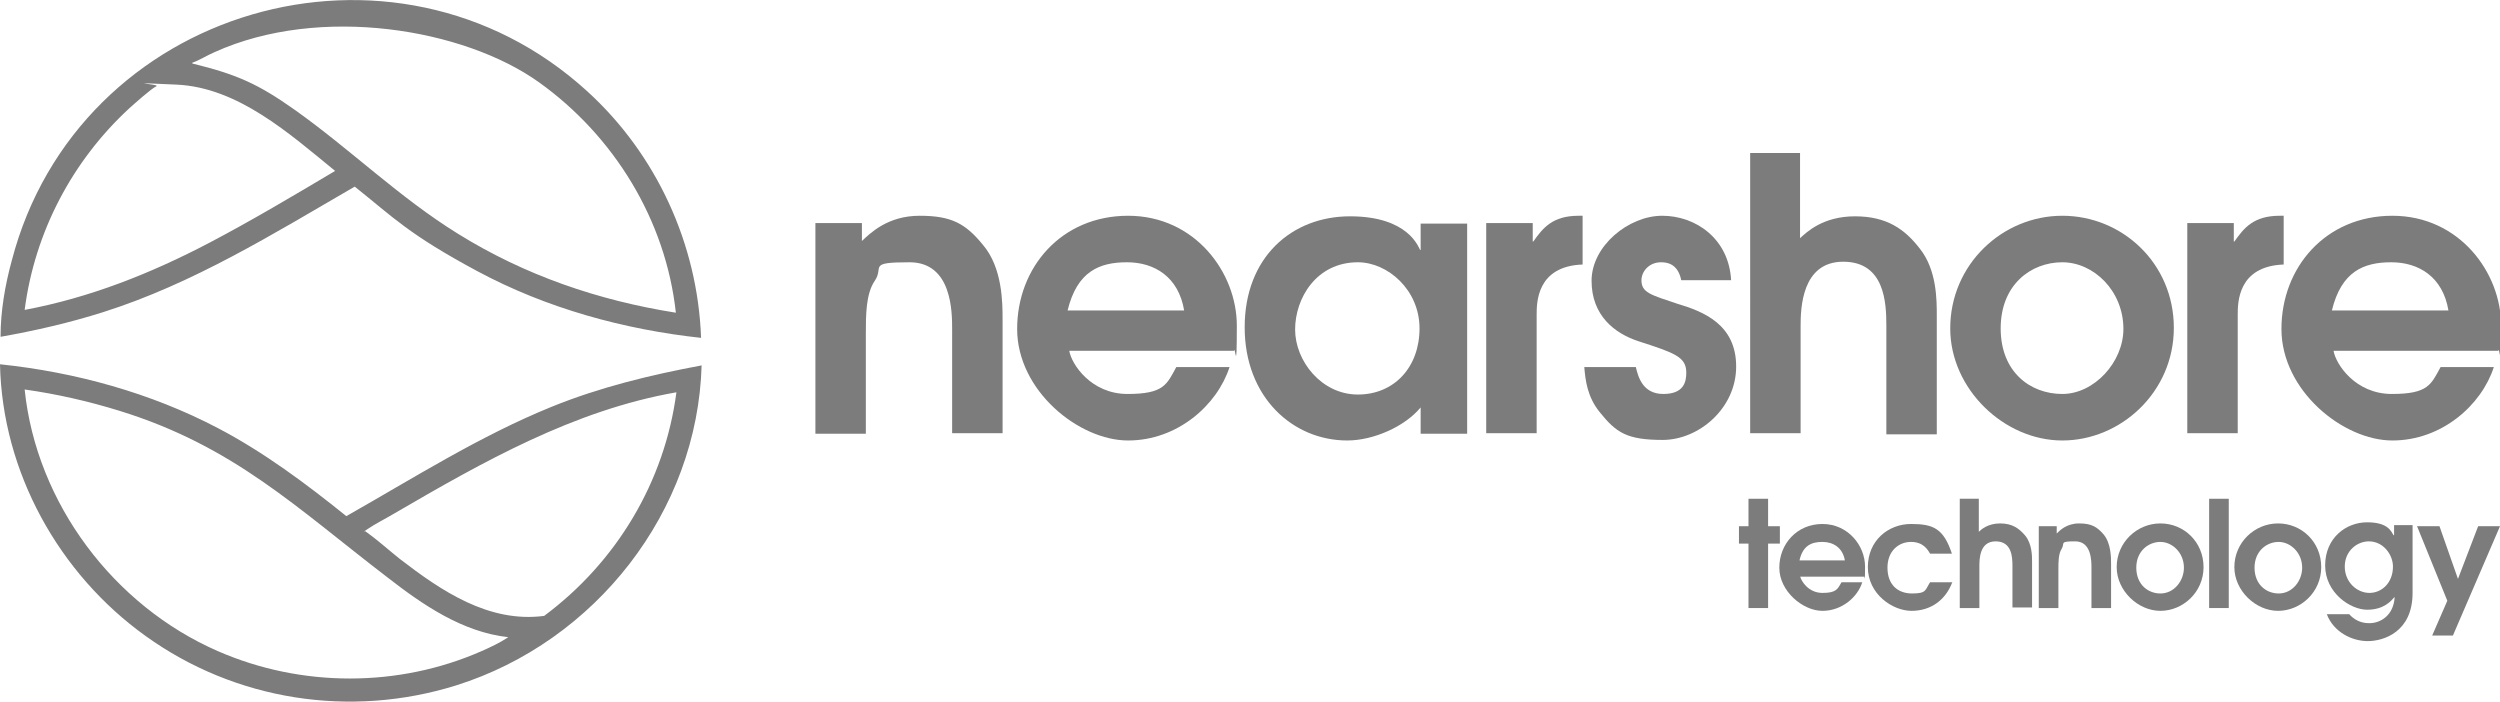
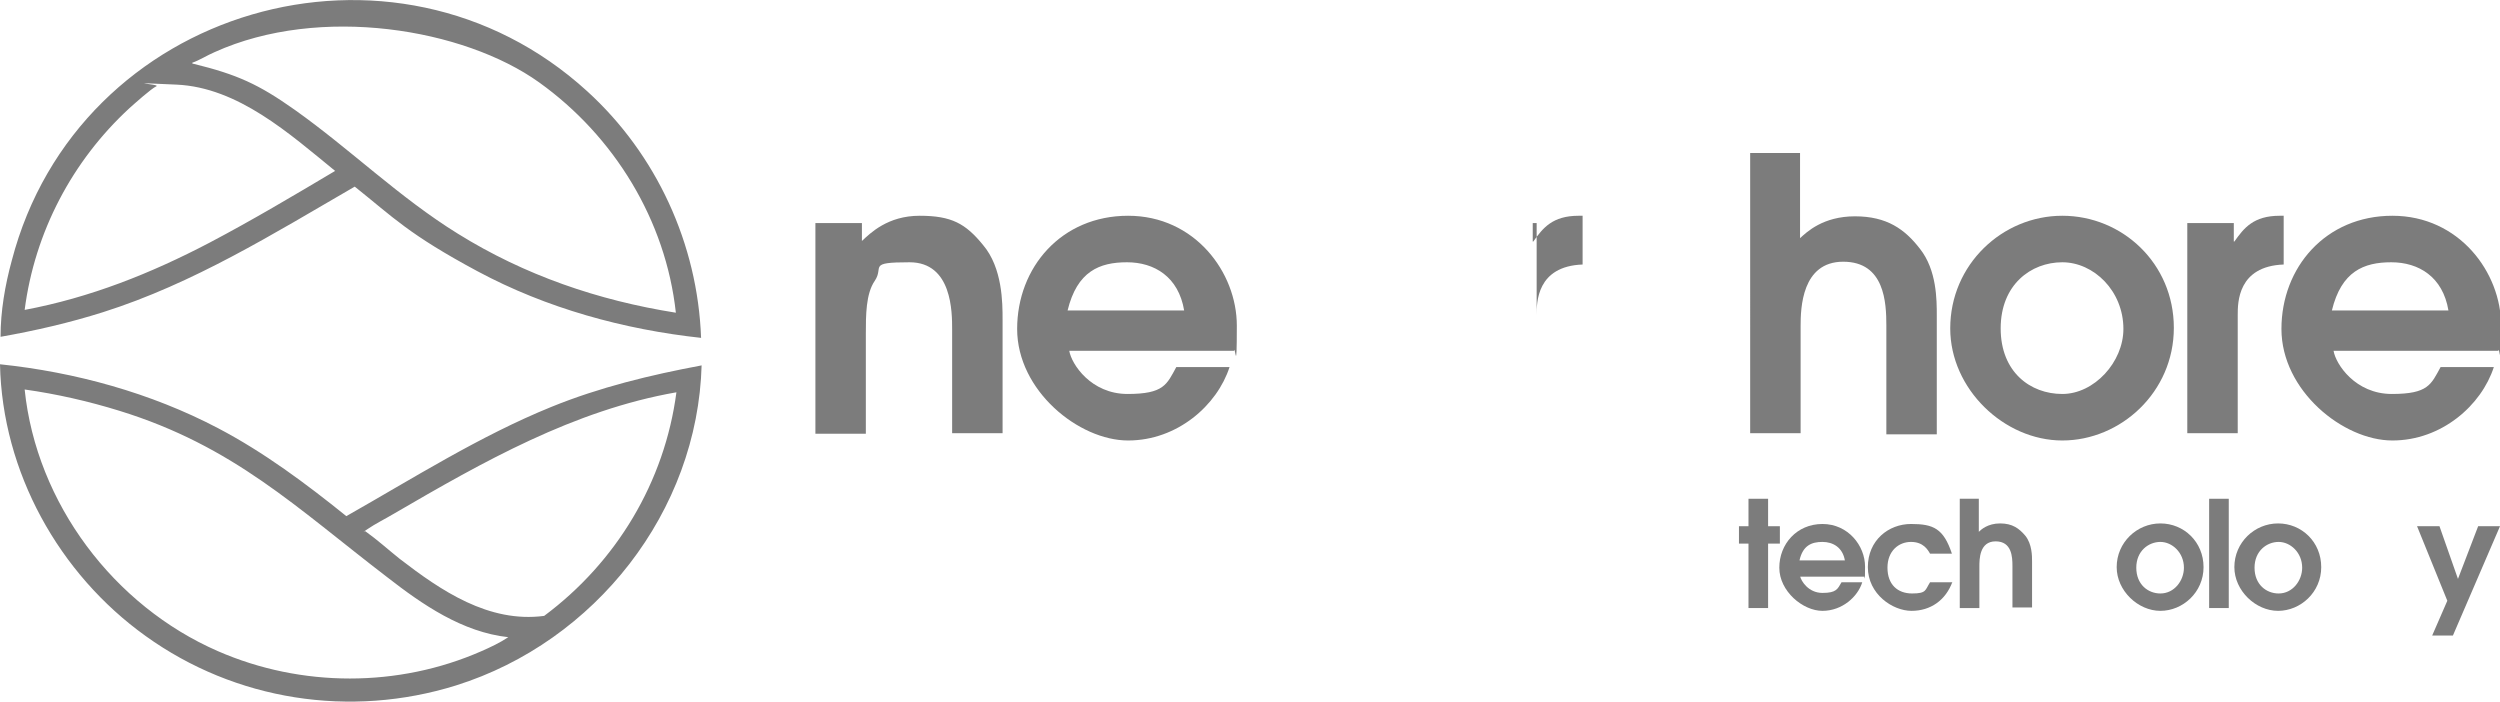
<svg xmlns="http://www.w3.org/2000/svg" id="Layer_1" version="1.1" viewBox="0 0 446.1 125.2">
  <defs>
    <style>
      .st0 {
        fill: #ffaf3e;
      }

      .st1 {
        fill: #7c7c7c;
      }

      .st2 {
        fill: #bf7f31;
      }

      .st3 {
        display: none;
        opacity: .7;
      }

      .st4 {
        fill: #ec5a4f;
      }

      .st5 {
        fill: #ab5153;
      }
    </style>
  </defs>
  <g class="st3">
    <path class="st2" d="M63.3,33.1c-15-12.2-25.9-22.6-42.8-16.1-.4.2-.9.3-1.4.5C7.8,28.4.7,43.4,0,60.1c10-1.7,20-4.5,28.7-8.2,11.9-5.1,24.8-13,34.6-18.8" />
-     <path class="st0" d="M63.3,33.1c9.4,7.6,20.4,15.9,35.5,21.2,8.9,3.2,17.9,5.1,26.4,6C123.9,26.8,96.4,0,62.5,0S30.3,6.7,19.1,17.6c.5-.2.9-.3,1.4-.5,16.9-6.6,27.7,3.8,42.8,16" />
    <path class="st5" d="M61.8,92.1c15,12.2,25.9,22.6,42.8,16.1.4-.2.9-.3,1.4-.5,11.2-10.9,18.4-25.9,19.1-42.6-10,1.7-20.1,4.5-28.7,8.2-11.9,5.1-24.8,13.1-34.6,18.8" />
    <path class="st4" d="M61.8,92.1c-9.4-7.6-20.4-15.9-35.5-21.2-8.9-3.2-17.9-5.1-26.4-6,1.2,33.5,28.7,60.3,62.6,60.3s32.2-6.7,43.5-17.6c-.5.2-.9.3-1.4.5-16.9,6.6-27.7-3.8-42.8-16" />
  </g>
  <g>
    <path class="st1" d="M125.2,60.3c-13.9-1.5-27.7-5.3-40-11.9s-15-9.6-21.9-15.1c-14.5,8.4-28.8,17.3-44.9,22.4-6,1.9-12.1,3.3-18.3,4.4,0-4.6.8-9.2,2-13.6C13.9,1.2,70.3-15.2,104.8,16.3c12.3,11.2,19.7,27.2,20.3,44ZM120.6,55.8c-1.8-16.5-11-31.5-24.4-41.1S57.1.8,38.3,9.3c-1.4.6-2.6,1.4-4,1.9,0,.2.2.2.3.2,7.7,1.9,11.5,3.6,18,8.2,10,7.1,18.6,15.6,29.1,22.1,11.9,7.4,25,11.9,38.9,14.1ZM4.4,55.3c11.7-2.2,22.5-6.5,33-12,7.6-4,15-8.4,22.4-12.8-8.1-6.6-17.3-14.9-28.3-15.4s-2.7-.1-3.6.3-3.9,3.1-4.8,3.9C12.9,28.7,6.2,41.4,4.4,55.3Z" />
    <path class="st1" d="M125.2,65.1c-.7,26.2-19,49.4-43.8,57.2-18.9,5.9-39.4,2.7-55.4-8.8C10.5,102.4.4,84.2,0,65c13.4,1.4,26.9,5.1,38.9,11.4,8.2,4.3,15.7,9.9,22.9,15.7,12-6.8,23.8-14.3,36.6-19.5,8.6-3.5,17.7-5.7,26.8-7.4ZM90.7,113.7c-8.2-.9-15.3-5.8-21.6-10.7-16.2-12.4-27.4-23.4-47.8-29.7-5.5-1.7-11.2-3-16.9-3.8,2.1,20.3,15.9,38.6,34.5,46.7,14.9,6.5,32.2,6.5,47,0,1.6-.7,3.3-1.5,4.8-2.5ZM120.7,70c-18.3,3.2-34.5,12.4-50.3,21.6-1.5.9-3.5,1.9-4.8,2.8s-.5.3-.4.4c2.1,1.5,4.1,3.3,6.1,4.9,7.4,5.7,15.9,11.5,25.8,10.2,12.9-9.6,21.5-23.9,23.6-39.9Z" />
  </g>
  <g>
    <path class="st1" d="M145.5,39.8h8.3v3.2c1.5-1.4,4.6-4.5,10.3-4.5s8.2,1.4,11.3,5.2c3.5,4.1,3.5,10.4,3.5,13.3v20.3h-9v-18.5c0-3.1,0-12-7.6-12s-4.5.8-6.2,3.3c-1.6,2.3-1.6,6.2-1.6,9.4v17.9h-9v-37.6Z" />
    <path class="st1" d="M190.8,62.6c.4,2.4,3.9,7.7,10.4,7.7s7-1.7,8.7-4.8h9.5c-2.2,6.8-9.3,13.1-18.1,13.1s-19.8-8.9-19.8-19.9,7.9-20.2,19.8-20.2,19.4,10.1,19.4,19.6-.3,3.3-.5,4.5c0,0-29.4,0-29.4,0ZM211.3,55.4c-1-6-5.3-8.6-10.2-8.6s-8.9,1.6-10.6,8.6h20.8Z" />
-     <path class="st1" d="M261.8,77.4h-8.3v-4.7c-2.8,3.4-8.4,5.9-13.1,5.9-9.7,0-18.3-7.7-18.3-20.2s8.4-19.8,18.8-19.8,12.2,5.5,12.5,6h.1v-4.7h8.3v37.5ZM242.3,46.8c-7.4,0-11.2,6.4-11.2,12s4.7,11.6,11.2,11.6,11-4.9,11-11.8-5.7-11.8-11-11.8" />
-     <path class="st1" d="M265.2,39.8h8.3v3.3h.1c1.7-2.4,3.4-4.6,8.1-4.6h.7v8.7c-8.2.3-8.2,6.8-8.2,9v21.1h-9v-37.5Z" />
-     <path class="st1" d="M300,50c-.6-3-2.6-3.2-3.6-3.2-2.2,0-3.5,1.7-3.5,3.2,0,2.2,1.6,2.6,6.4,4.2,4.7,1.4,10.5,3.7,10.5,11.2s-6.7,13.1-13.1,13.1-8.3-1.3-11.2-4.9c-2.3-2.8-2.6-5.8-2.8-8.1h9.2c.4,1.7,1.2,4.8,4.9,4.8s4.1-2.2,4.1-3.8c0-2.8-2-3.5-8.5-5.6-4.3-1.4-8.4-4.6-8.4-10.8s6.6-11.6,12.6-11.6,11.9,4.1,12.3,11.5h-8.9Z" />
+     <path class="st1" d="M265.2,39.8h8.3v3.3h.1c1.7-2.4,3.4-4.6,8.1-4.6h.7v8.7c-8.2.3-8.2,6.8-8.2,9v21.1v-37.5Z" />
    <path class="st1" d="M312.2,27.3h9v15.2c1.2-1.1,4.1-3.9,9.8-3.9s8.9,2.3,11.6,5.8c3,3.8,3,9.1,3,11.9v21.2h-9v-19.4c0-4.1-.3-11.4-7.7-11.4s-7.6,8.3-7.6,11.5v19.1h-9V27.3h0Z" />
    <path class="st1" d="M348,58.6c0-11.4,9.3-20.1,20-20.1s19.9,8.5,19.9,20-9.5,20.1-19.9,20.1-20-9.2-20-20M378.9,58.7c0-6.8-5.3-11.9-10.9-11.9s-11,4-11,11.8,5.3,11.7,11,11.7,10.9-5.7,10.9-11.6" />
    <path class="st1" d="M390.3,39.8h8.3v3.3h.1c1.7-2.4,3.4-4.6,8.1-4.6h.7v8.7c-8.2.3-8.2,6.8-8.2,9v21.1h-9v-37.5Z" />
    <path class="st1" d="M416.4,62.6c.4,2.4,3.9,7.7,10.4,7.7s7-1.7,8.7-4.8h9.5c-2.2,6.8-9.3,13.1-18.1,13.1s-19.8-8.9-19.8-19.9,7.9-20.2,19.8-20.2,19.4,10.1,19.4,19.6-.3,3.3-.5,4.5c0,0-29.4,0-29.4,0ZM436.9,55.4c-1-6-5.3-8.6-10.2-8.6s-8.9,1.6-10.6,8.6h20.8Z" />
    <polygon class="st1" points="312 97 310.3 97 310.3 93.9 312 93.9 312 89 315.5 89 315.5 93.9 317.6 93.9 317.6 97 315.5 97 315.5 108.5 312 108.5 312 97" />
    <path class="st1" d="M321.2,102.8c.2.9,1.5,3,4,3s2.7-.7,3.4-1.9h3.7c-.8,2.6-3.6,5.1-7.1,5.1s-7.7-3.5-7.7-7.7,3.1-7.8,7.7-7.8,7.6,3.9,7.6,7.6-.1,1.3-.2,1.8h-11.4ZM329.2,100c-.4-2.3-2.1-3.3-4-3.3s-3.5.6-4.1,3.3h8.1Z" />
    <path class="st1" d="M348.4,103.8c-1.2,3.3-3.9,5.2-7.3,5.2s-7.8-3-7.8-7.8,3.7-7.7,7.7-7.7,5.8.8,7.3,5.3h-3.9c-.4-.7-1.2-2.1-3.4-2.1s-4.2,1.6-4.2,4.6,1.8,4.6,4.4,4.6,2.3-.6,3.2-2h4Z" />
    <path class="st1" d="M349.6,89h3.5v5.9c.4-.4,1.6-1.5,3.8-1.5s3.4.9,4.5,2.2c1.2,1.5,1.2,3.6,1.2,4.6v8.2h-3.5v-7.4c0-1.6-.1-4.4-3-4.4s-2.9,3.2-2.9,4.5v7.4h-3.5v-19.5h-.1Z" />
-     <path class="st1" d="M363.8,93.9h3.2v1.3c.6-.6,1.8-1.8,4-1.8s3.2.6,4.4,2c1.3,1.6,1.3,4.1,1.3,5.2v7.9h-3.5v-7.2c0-1.2,0-4.7-2.9-4.7s-1.8.3-2.4,1.3c-.6.9-.6,2.4-.6,3.7v6.9h-3.5v-14.6Z" />
    <path class="st1" d="M377.7,101.2c0-4.4,3.6-7.8,7.8-7.8s7.7,3.3,7.7,7.8-3.7,7.8-7.7,7.8-7.8-3.6-7.8-7.8M389.7,101.3c0-2.7-2.1-4.6-4.2-4.6s-4.3,1.6-4.3,4.6,2.1,4.6,4.3,4.6c2.5,0,4.2-2.3,4.2-4.6" />
    <rect class="st1" x="394.2" y="89" width="3.5" height="19.5" />
    <path class="st1" d="M398.7,101.2c0-4.4,3.6-7.8,7.8-7.8s7.7,3.3,7.7,7.8-3.7,7.8-7.7,7.8-7.8-3.6-7.8-7.8M410.8,101.3c0-2.7-2.1-4.6-4.2-4.6s-4.3,1.6-4.3,4.6,2.1,4.6,4.3,4.6c2.5,0,4.2-2.3,4.2-4.6" />
-     <path class="st1" d="M430.5,93.9v11.9c0,7-5.2,8.6-8,8.6s-6.1-1.6-7.3-4.8h4c1.4,1.6,3.1,1.6,3.6,1.6,2,0,4.3-1.4,4.5-4.6h-.1c-.5.6-1.8,2.2-4.8,2.2s-7.5-3-7.5-7.9,3.7-7.7,7.5-7.7,4.3,1.7,4.7,2.3h.1v-1.8h3.3v.2ZM422.7,96.6c-2.1,0-4.3,1.7-4.3,4.5s2.2,4.7,4.4,4.7,4.2-1.8,4.2-4.7c0-2.1-1.7-4.5-4.3-4.5" />
    <polygon class="st1" points="436.7 107.2 431.3 93.9 435.3 93.9 438.6 103.3 442.2 93.9 446.1 93.9 437.7 113.4 434 113.4 436.7 107.2" />
  </g>
</svg>